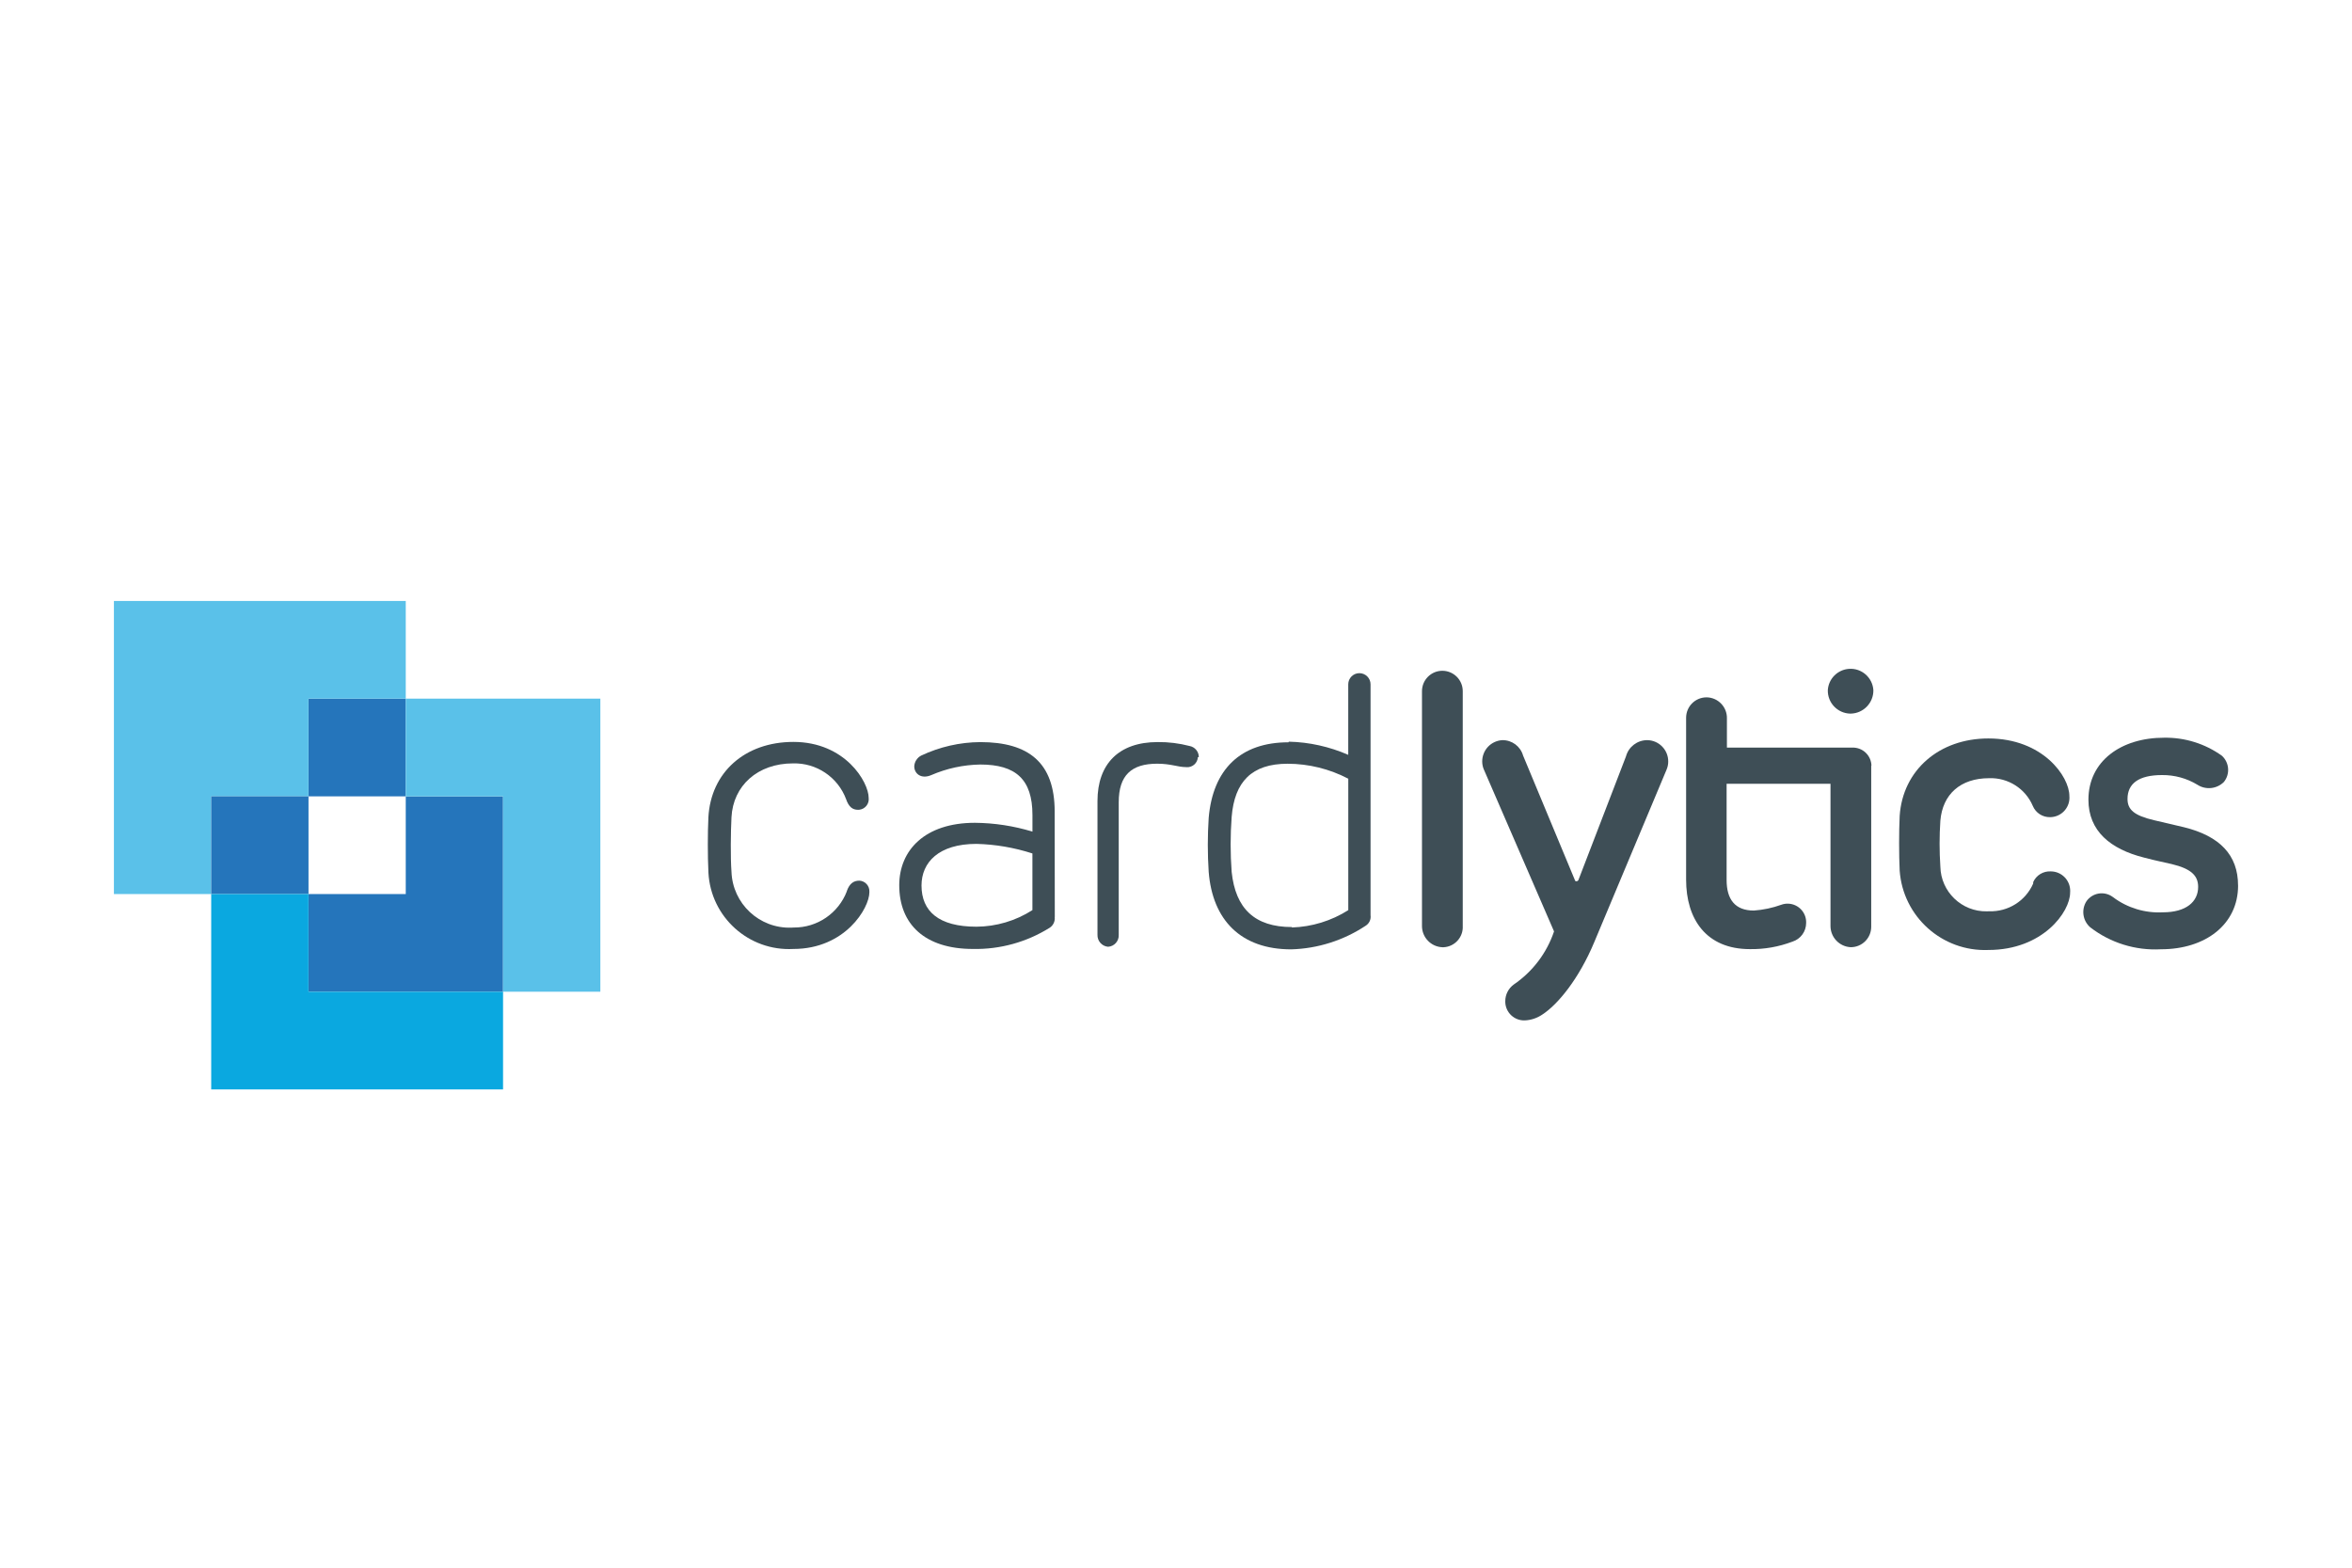
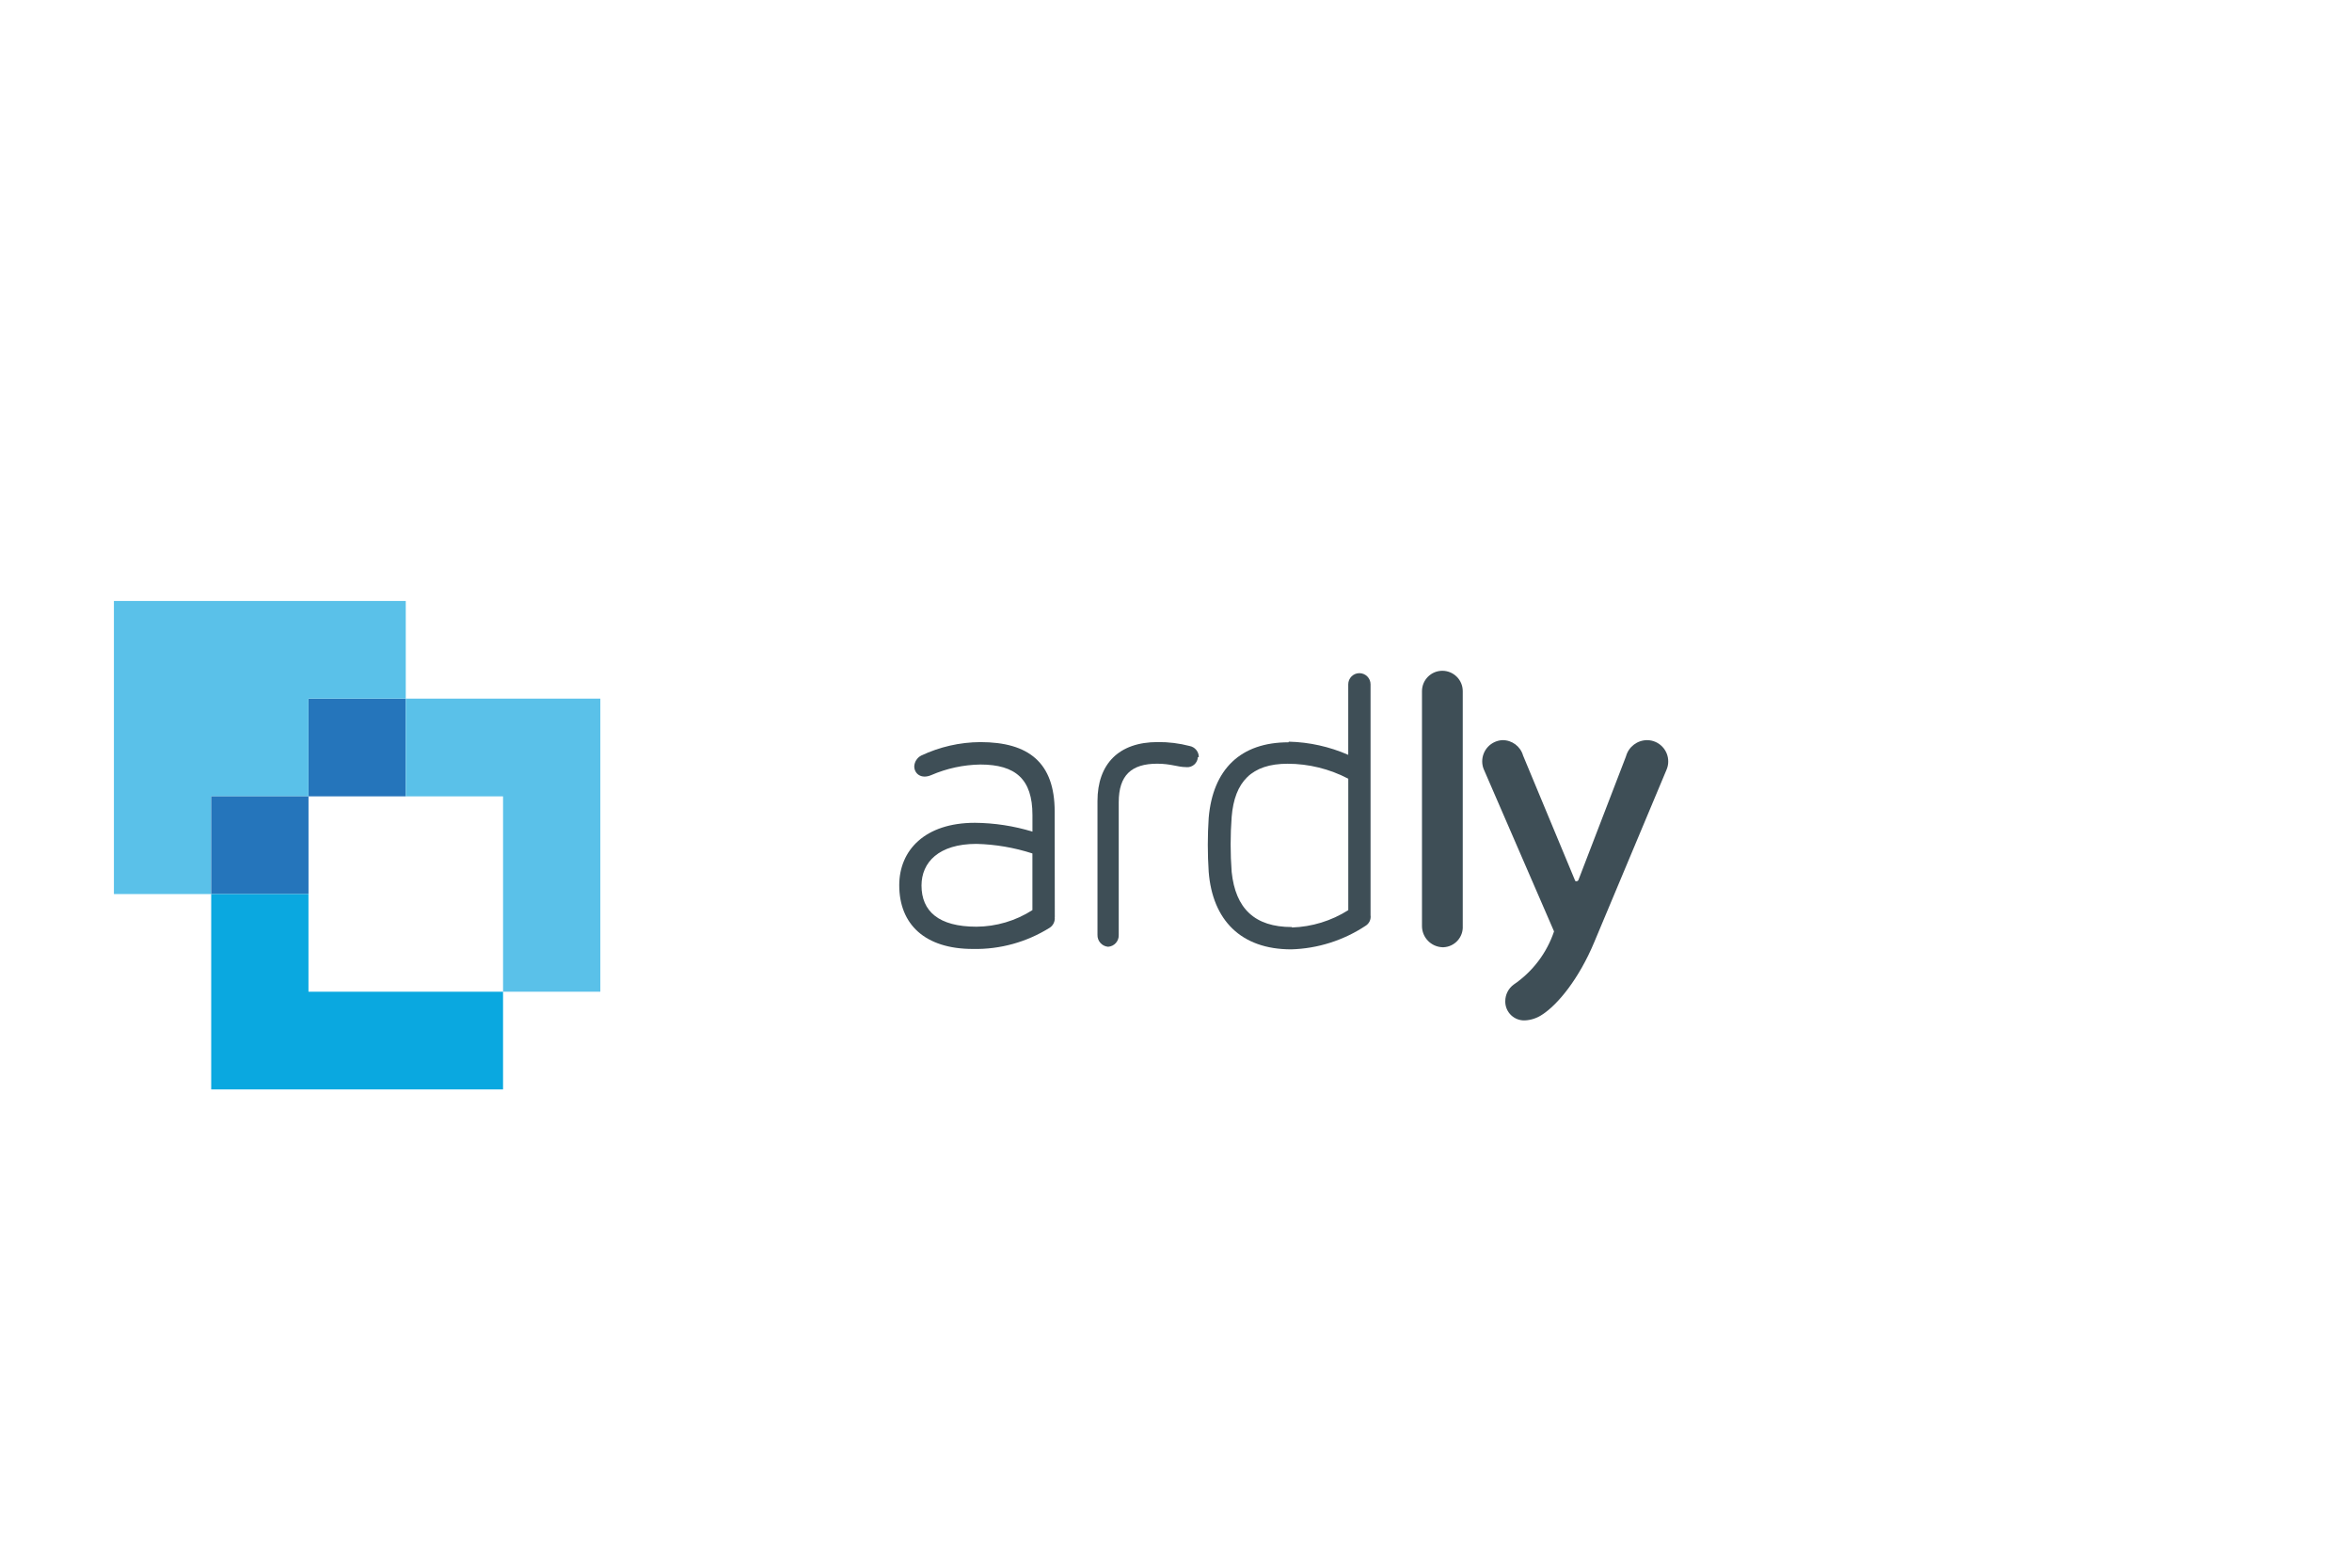
<svg xmlns="http://www.w3.org/2000/svg" viewBox="0 0 600 400">
  <defs>
    <style>      .cls-1 {        fill: #2575bb;      }      .cls-1, .cls-2, .cls-3, .cls-4 {        stroke-width: 0px;      }      .cls-2 {        fill: #0aa8e0;      }      .cls-3 {        fill: #3e4e56;      }      .cls-4 {        fill: #5ac1e9;      }    </style>
  </defs>
  <g id="Layer_1" data-name="Layer 1">
    <g>
-       <path class="cls-3" d="M216.01,227.41c.68-1.98,1.76-2.71,3.22-2.71,1.49.08,2.64,1.36,2.55,2.86,0,.03,0,.06,0,.1,0,4.04-6.18,14.47-19.4,14.47-11.36.61-21.05-8.11-21.66-19.46,0-.11-.01-.21-.01-.32-.19-3.85-.19-9.84,0-13.76.6-11.52,9.32-19.29,21.68-19.29,13.22,0,19.21,10.24,19.21,14.28.18,1.49-.88,2.84-2.36,3.02-.11.01-.23.02-.34.02-1.38,0-2.36-.68-3.06-2.71-2.1-5.62-7.55-9.29-13.55-9.13-9.02,0-15.28,5.69-15.69,13.76-.19,3.63-.27,10.32,0,13.87.28,8.17,7.12,14.56,15.29,14.28.2,0,.39-.02.59-.03,6,.05,11.4-3.64,13.55-9.24" />
      <path class="cls-3" d="M263.37,232.23v-14.47c-4.62-1.49-9.43-2.32-14.28-2.44-9.62,0-14.01,4.71-14.01,10.62,0,6.58,4.39,10.51,14.01,10.51,5.06-.03,10.01-1.5,14.28-4.23M269.06,234c.12,1.07-.37,2.12-1.27,2.71-5.86,3.67-12.67,5.56-19.59,5.42-12.25,0-18.8-6.29-18.8-16.26,0-8.94,6.56-15.93,19.29-15.93,4.98.04,9.92.8,14.69,2.25v-4.25c0-9.13-4.31-12.87-13.3-12.87-4.32.07-8.58.99-12.54,2.71-2.55,1.08-4.31-.38-4.31-2.25.06-1.16.73-2.2,1.76-2.74,4.72-2.23,9.87-3.41,15.09-3.44,12.33,0,18.97,5.23,18.97,17.72l.03,26.93Z" />
      <path class="cls-3" d="M305.58,193.19c-.08,1.49-1.35,2.64-2.85,2.56-.06,0-.12,0-.19-.02-2.06,0-3.82-.87-7.34-.87-6.56,0-9.81,2.95-9.81,9.84v33.81c.09,1.59-1.12,2.96-2.71,3.06-1.58-.13-2.77-1.48-2.71-3.06v-34.11c0-9.46,5.42-15.06,15.36-15.06,2.74-.03,5.48.31,8.13,1,1.37.25,2.37,1.45,2.36,2.84" />
      <path class="cls-3" d="M329.56,236.65c5.1-.16,10.07-1.69,14.39-4.42v-33.54c-4.78-2.5-10.08-3.81-15.47-3.82-9.18,0-13.55,4.61-14.28,13.55-.35,4.68-.35,9.38,0,14.06.98,9.35,5.88,14.06,15.36,14.06M328.77,189.24c5.23.12,10.38,1.27,15.17,3.36v-17.99c0-1.57,1.27-2.85,2.84-2.85,1.57,0,2.85,1.27,2.85,2.84h0v58.91c.16,1.08-.34,2.14-1.27,2.71-5.64,3.73-12.21,5.82-18.97,6.01-12.84,0-20.08-7.48-21.05-19.78-.3-4.58-.3-9.18,0-13.76,1.06-12.41,8.13-19.29,20.35-19.29" />
      <path class="cls-3" d="M373.15,176.37v59.91c.15,2.84-2.03,5.26-4.87,5.41-.11,0-.22,0-.33,0-2.91-.12-5.2-2.51-5.2-5.42v-59.91c0-2.87,2.32-5.21,5.19-5.21,2.87,0,5.21,2.32,5.21,5.19h0" />
      <path class="cls-3" d="M378.57,196.44c-1.2-2.74.05-5.94,2.79-7.14.6-.26,1.24-.42,1.9-.45,2.45-.03,4.61,1.58,5.28,3.93l13.22,31.78c0,.19.19.3.38.3.21,0,.41-.11.51-.3l12.14-31.56c.66-2.45,2.88-4.15,5.42-4.15,2.99.03,5.39,2.49,5.36,5.48,0,.73-.16,1.44-.45,2.11l-18.42,43.95c-3.9,9.35-9.29,15.93-13.3,18.51-1.31.88-2.84,1.39-4.42,1.46-2.66.09-4.89-1.99-4.98-4.66,0-.08,0-.16,0-.25,0-1.68.81-3.26,2.17-4.25,4.81-3.28,8.41-8.03,10.27-13.55l-17.86-41.21Z" />
-       <path class="cls-3" d="M477.41,195.36c-.07-2.62-2.25-4.68-4.87-4.61-.01,0-.02,0-.03,0h-31.97v-7.4c.09-2.9-2.19-5.33-5.09-5.42-.04,0-.07,0-.11,0-2.87,0-5.2,2.32-5.21,5.2,0,.07,0,.15,0,.22v41.1c0,10.02,5.09,17.72,16.26,17.72,3.7.06,7.38-.59,10.84-1.9,2.1-.65,3.53-2.6,3.52-4.8.09-2.62-1.96-4.81-4.58-4.9-.59-.02-1.18.07-1.73.27-2.27.82-4.64,1.32-7.04,1.49-4.8,0-6.94-2.87-6.94-7.78v-24.57h26.5v36.28c0,2.9,2.28,5.29,5.18,5.42,2.87,0,5.2-2.32,5.21-5.2,0-.07,0-.15,0-.22v-40.91M472.13,182.08c3.25-.07,5.83-2.76,5.77-6.01-.22-3.21-3-5.63-6.21-5.41-2.9.2-5.22,2.51-5.41,5.41-.09,3.23,2.46,5.92,5.69,6.01.05,0,.11,0,.16,0" />
-       <path class="cls-3" d="M518.68,225.05c.79-1.75,2.58-2.82,4.5-2.71,2.74.02,4.94,2.25,4.93,4.99,0,.14,0,.29-.02.43,0,4.9-6.94,14.63-20.86,14.63-11.77.47-21.78-8.49-22.62-20.24-.19-4.04-.19-10.02,0-13.98.79-11.7,10.11-19.75,22.62-19.75,13.93,0,20.67,9.73,20.67,14.66.25,2.73-1.75,5.14-4.48,5.4-.14.01-.29.02-.43.02-1.92.05-3.68-1.09-4.42-2.87-1.89-4.43-6.32-7.25-11.14-7.07-7.34,0-11.87,4.12-12.44,10.84-.26,3.9-.26,7.81,0,11.7.12,6.43,5.43,11.55,11.87,11.43.19,0,.38-.01.57-.02,4.84.17,9.3-2.63,11.24-7.07" />
-       <path class="cls-3" d="M570.94,225.95c0,9.92-8.32,16.26-19.67,16.26-6.48.36-12.87-1.62-18.02-5.58-1.95-1.67-2.37-4.53-.98-6.69,1.51-2.14,4.47-2.65,6.61-1.14.07.05.15.11.22.16,3.64,2.71,8.12,4.06,12.65,3.82,5.96,0,9-2.71,9-6.48,0-2.87-1.76-4.63-6.75-5.83-3.33-.79-3.33-.68-7.04-1.65-8.62-2.17-14.2-6.8-14.2-14.77,0-9.84,8.32-15.82,19.29-15.82,5.29-.09,10.47,1.52,14.77,4.61,1.9,1.75,2.12,4.68.49,6.69-1.81,1.79-4.61,2.08-6.75.7-2.72-1.65-5.84-2.5-9.02-2.47-5.96,0-8.81,2.17-8.81,6.1,0,2.71,1.68,4.23,6.77,5.42l7.64,1.79c9.1,2.25,13.79,7.07,13.79,14.85" />
      <rect class="cls-1" x="78.69" y="178.26" width="24.82" height="24.93" />
      <polygon class="cls-4" points="29.06 153.34 29.06 228.12 53.88 228.12 53.88 203.19 78.69 203.19 78.69 178.26 103.51 178.26 103.51 153.34 29.06 153.34" />
      <rect class="cls-1" x="53.88" y="203.19" width="24.82" height="24.93" />
-       <polygon class="cls-1" points="103.51 203.19 103.51 228.12 78.69 228.12 78.69 253.04 128.33 253.04 128.33 203.19 103.51 203.19" />
      <polygon class="cls-4" points="103.51 178.26 103.51 203.19 128.33 203.19 128.33 253.04 153.15 253.04 153.15 178.26 103.51 178.26" />
      <polygon class="cls-2" points="78.69 253.04 78.69 228.12 53.88 228.12 53.88 277.97 128.33 277.97 128.33 253.04 78.69 253.04" />
    </g>
  </g>
  <g id="Layer_2" data-name="Layer 2" />
</svg>